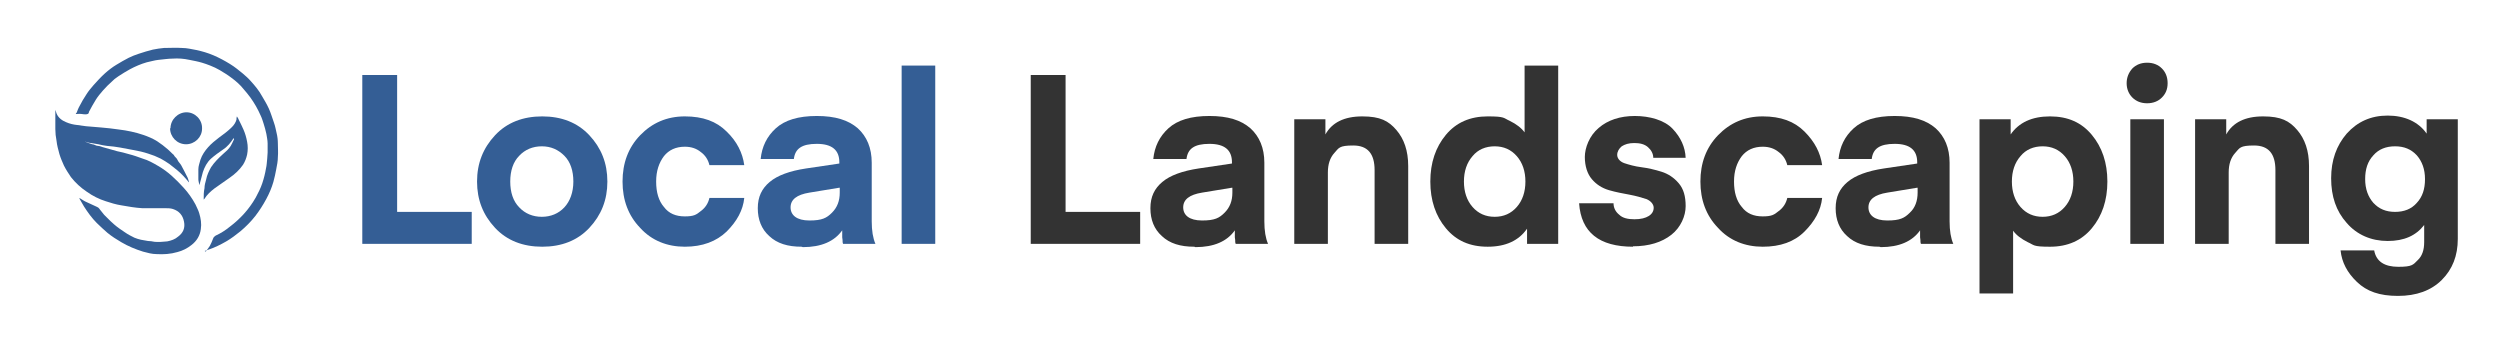
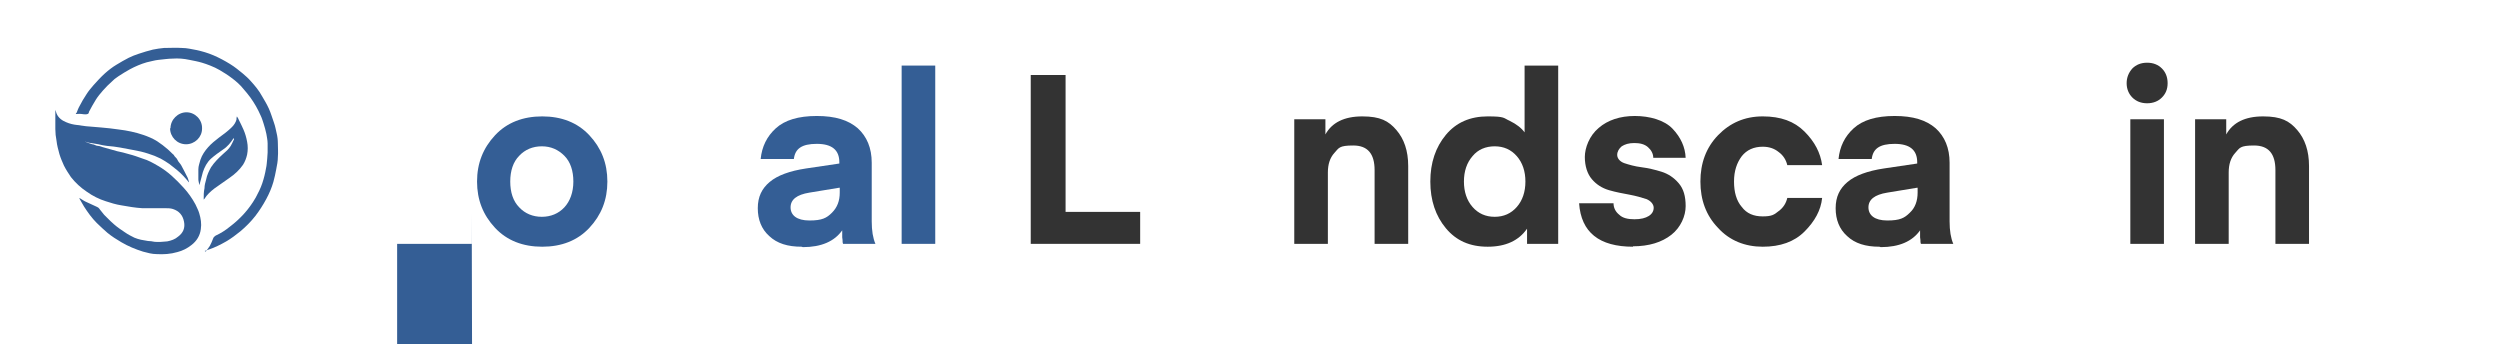
<svg xmlns="http://www.w3.org/2000/svg" version="1.1" viewBox="0 0 610 84">
  <defs>
    <style>
      .cls-1 {
        fill: #345e95;
      }

      .cls-2 {
        fill: #333;
      }
    </style>
  </defs>
  <g>
    <g id="Layer_1">
      <path class="cls-1" d="M19.7,48.5c.5.3.9.6,1.4.8.9.4,1.7.8,2.6,1.2.5.2.6.6.9.9.3.3.5.7.8,1,.2.2.4.4.7.7.6.6,1.2,1.2,1.8,1.7.8.7,1.7,1.3,2.6,1.9.7.5,1.5.9,2.3,1.3.5.2,1.1.4,1.6.5.5.1,1.1.2,1.7.3.5,0,1.1.1,1.6.2,1,.1,2,0,3.1-.1,1-.2,1.9-.5,2.7-1.2,1.2-.9,1.7-2.1,1.4-3.6-.3-1.6-1.2-2.6-2.7-3.1-.6-.2-1.3-.2-1.9-.2-1.9,0-3.7,0-5.6,0-1.7-.1-3.4-.4-5.1-.7-1.3-.2-2.6-.6-3.8-1-1.6-.5-3.2-1.3-4.6-2.3-1.5-1-2.8-2.2-3.9-3.6-.6-.9-1.2-1.8-1.7-2.8-.4-.9-.8-1.8-1.1-2.8-.3-1.1-.6-2.2-.7-3.2-.2-1-.3-2-.3-2.9,0-1.5,0-3,0-4.5,0,0,0,0,0-.2.1.3.2.6.3.9.4,1,1.3,1.7,2.3,2.1.9.4,1.8.6,2.7.7.7.1,1.4.2,2.2.3,1.2.1,2.4.2,3.6.3,1.5.1,2.9.3,4.4.5,1,.1,2,.3,3,.5,1,.2,2,.5,2.9.8,1.2.4,2.4.9,3.5,1.6.9.6,1.7,1.2,2.5,1.9.5.4,1,1,1.5,1.4,0,0,0,0,0,0,.2.5.7.7.9,1.2.2.5.6.8.9,1.3.5,1,1.1,2,1.6,3.1.1.3.2.6.3.9,0,0,0,.1,0,.2-.9-1.1-1.8-2.1-2.9-3-.6-.5-1.3-1-1.9-1.5-.7-.5-1.4-.9-2.1-1.3-1-.5-2-.9-3-1.2-1.2-.4-2.5-.7-3.7-.9-1.1-.2-2.1-.4-3.2-.6-1-.2-2.1-.3-3.2-.4-.7-.1-1.4-.2-2.1-.4-.6-.1-1.2-.2-1.8-.3-.4,0-.9-.2-1.3-.3,0,0-.1,0-.2,0,0,0,0,0,0,0,.2,0,.4.1.6.2.4.1.8.3,1.2.4.5,0,.9.4,1.4.4.5,0,1,.3,1.5.4,1.1.3,2.1.6,3.2.9.9.2,1.9.4,2.8.7,1.2.3,2.3.7,3.4,1.1,1.4.4,2.6,1.1,3.8,1.8,1.2.7,2.3,1.5,3.3,2.4,1,.9,2,1.9,2.9,2.9,1.1,1.2,2.1,2.6,2.9,4.1.3.7.7,1.4.9,2.1.4,1.3.6,2.6.4,3.9-.2,1.6-1,2.9-2.3,3.9-1,.8-2.2,1.4-3.4,1.7-1.7.5-3.4.6-5.1.5-1.1,0-2.2-.3-3.3-.6-1.9-.6-3.6-1.3-5.3-2.3-1.2-.7-2.3-1.4-3.4-2.3-.9-.8-1.7-1.5-2.6-2.4-1.2-1.2-2.2-2.6-3.1-4-.4-.6-.7-1.3-1.1-1.9,0,0,0-.1,0-.2ZM20.9,34.7s0,0,0,0h-.2s0,0,0,0c0,0,.1,0,.2,0ZM20.5,34.6s0,0,0,0h-.2s0,0,0,0c0,0,.1,0,.2,0Z" />
      <path class="cls-1" d="M50.2,61.4c.4-.5.7-1,1-1.4.3-.6.6-1.2.8-1.8.1-.3.3-.5.6-.7,1.3-.6,2.4-1.3,3.5-2.2,1.2-.9,2.4-2,3.4-3.1,1.1-1.2,2.1-2.6,2.9-4,.6-1.1,1.2-2.3,1.6-3.5.4-1.2.7-2.4.9-3.6.2-.8.2-1.6.3-2.4,0,0,.1-1.4.1-1.5,0-.3,0,.7,0,.4s.4,0,.4,0c0,0-.6,3.3-.4-.2,0-.8,0-1.6,0-2.4,0-.8-.2-1.6-.3-2.3-.2-.9-.4-1.7-.7-2.6-.2-.6-.4-1.3-.7-1.9-.7-1.6-1.5-3-2.5-4.4-.5-.7-1.1-1.4-1.7-2.1-.8-1-1.8-1.9-2.9-2.7-.9-.7-1.9-1.3-2.9-1.9-.7-.4-1.5-.8-2.3-1.1s-1.3-.5-2-.7c-1-.3-2.1-.5-3.1-.7-1.4-.3-2.7-.4-4.1-.3-1.1,0-2.2.2-3.4.3-1,.1-1.9.4-2.9.6-1.4.4-2.8,1-4.1,1.7-.9.5-1.9,1.1-2.8,1.7s-1.1.8-1.5,1.2c-.8.7-1.6,1.5-2.3,2.3-.6.7-1.2,1.4-1.7,2.2-.6,1-1.2,2-1.7,3,0,0,0,0,0,0,0,.5-.4.6-.9.6s-1.2-.2-1.9-.1-.3-.2-.2-.3c.2-.5.4-1.1.7-1.6.5-1,1.1-2,1.7-2.9.5-.8,1.1-1.5,1.7-2.2.9-1,1.8-2,2.8-2.9.9-.8,1.8-1.5,2.8-2.1,1-.6,2-1.2,3-1.7.8-.4,1.6-.7,2.5-1s2.5-.8,3.4-1,1.8-.3,2.7-.4c1.5,0,3-.1,4.4,0,1.2,0,2.4.3,3.5.5,1.4.3,2.8.7,4.2,1.3s2.7,1.3,4,2.1,2.1,1.5,3.1,2.3c.7.6,1.4,1.2,2,1.9,1,1.1,2,2.3,2.7,3.6.6,1,1.2,2,1.7,3.1.5,1.1.8,2.2,1.2,3.3s.5,1.9.7,2.7.3,1.7.3,2.5c0,1.1.1,2.2,0,3.3,0,1-.2,2-.4,3-.2,1-.4,2.1-.7,3.1-.4,1.4-1,2.8-1.7,4.1-.8,1.5-1.7,2.9-2.7,4.2-1.1,1.4-2.3,2.6-3.6,3.7-1.1.9-2.3,1.8-3.5,2.5-1.4.8-2.8,1.5-4.3,2s-.5.2-.8.3-.1,0-.2,0Z" />
      <path class="cls-1" d="M57,33.7c-.7,1.1-1.5,2.1-2.6,2.8-1,.7-2,1.4-2.9,2.2-1,.9-1.6,2.1-2,3.3-.3,1-.5,2-.8,3,0,0,0,0-.1.1,0-.4-.2-.9-.2-1.3,0-.8,0-1.7,0-2.5,0-.8.3-1.5.5-2.3.4-1.2,1.1-2.2,1.9-3.1.8-.9,1.7-1.6,2.6-2.3,1.1-.8,2.2-1.6,3.2-2.6.5-.5.9-1.1,1.1-1.8,0-.3,0-.5.1-.8.2.3.4.6.5.9.4.8.8,1.6,1.1,2.3.4.9.7,1.9.9,3,.2,1,.2,2.1,0,3.1-.2.9-.5,1.7-1,2.5-.9,1.3-2,2.3-3.3,3.2-1.2.9-2.5,1.7-3.7,2.6-.9.7-1.8,1.5-2.4,2.5,0,0,0,0-.2.2,0-1,0-1.9.2-2.8,0-.7.2-1.4.4-2.1.2-1.1.7-2.1,1.2-3,.8-1.2,1.8-2.2,2.9-3.2.7-.6,1.4-1.2,1.9-2,.3-.5.5-1,.8-1.6,0,0,0,0,0-.1,0,0,0,0,0,0ZM57.1,33.6h0s0,0,0,.1c0,0,0,0,0,0h0Z" />
      <path class="cls-1" d="M41.6,31.3c0-2.1,1.8-3.9,3.9-3.9,2.1,0,3.9,1.8,3.8,4,0,2.1-1.8,3.8-3.9,3.8-2.2,0-3.9-1.8-3.9-3.9Z" />
-       <path class="cls-1" d="M115.1,51.7v7.8h-26.7V18.3h8.5v33.4h18.3Z" />
+       <path class="cls-1" d="M115.1,51.7v7.8h-26.7h8.5v33.4h18.3Z" />
      <path class="cls-1" d="M143.8,55.6c-2.9,3.1-6.8,4.6-11.5,4.6s-8.6-1.5-11.5-4.6c-2.9-3.1-4.4-6.8-4.4-11.3s1.5-8.2,4.4-11.3c2.9-3.1,6.8-4.6,11.5-4.6s8.6,1.5,11.5,4.6c2.9,3.1,4.4,6.8,4.4,11.3s-1.5,8.2-4.4,11.3ZM126.7,38c-1.5,1.5-2.2,3.7-2.2,6.3s.7,4.8,2.2,6.3c1.4,1.5,3.3,2.3,5.5,2.3s4.1-.8,5.5-2.3c1.4-1.5,2.2-3.7,2.2-6.3s-.7-4.8-2.2-6.3c-1.5-1.5-3.3-2.3-5.5-2.3s-4.1.8-5.5,2.3Z" />
-       <path class="cls-1" d="M156.2,55.6c-2.9-3-4.3-6.8-4.3-11.3s1.4-8.3,4.3-11.3c2.9-3,6.5-4.6,10.9-4.6s7.7,1.2,10.2,3.7c2.5,2.4,3.9,5.2,4.3,8.2h-8.5c-.3-1.3-1-2.4-2.1-3.2-1.1-.9-2.4-1.3-3.9-1.3-2.2,0-3.9.8-5.1,2.3-1.2,1.6-1.9,3.6-1.9,6.2s.6,4.7,1.9,6.2c1.2,1.6,2.9,2.3,5.1,2.3s2.8-.4,3.9-1.3c1.1-.8,1.8-1.9,2.1-3.2h8.5c-.3,3-1.8,5.7-4.3,8.2-2.5,2.4-5.9,3.7-10.2,3.7s-8.1-1.5-10.9-4.6Z" />
      <path class="cls-1" d="M195.6,60.2c-3.4,0-6-.8-7.9-2.6-1.9-1.7-2.8-4-2.8-6.8s1-4.8,2.9-6.4c1.9-1.6,4.9-2.7,8.9-3.3l8.1-1.2v-.3c0-3-1.8-4.5-5.5-4.5s-5.3,1.2-5.6,3.7h-8.1c.3-3,1.5-5.5,3.7-7.5,2.2-2,5.5-3,10-3s7.7,1,10,3c2.2,2,3.4,4.8,3.4,8.4v14.3c0,2.3.3,4.1.9,5.5h-7.9s0-.1-.1-.4c0-.3,0-.7-.1-1.2,0-.6,0-1.1,0-1.7-1.9,2.7-5.1,4.1-9.6,4.1ZM204.8,45.8l-7.3,1.2c-3.1.5-4.6,1.7-4.6,3.6s1.5,3.2,4.6,3.2,4.2-.6,5.5-1.9,1.9-2.9,1.9-4.9v-1.2Z" />
      <path class="cls-1" d="M228.2,59.5h-8.2V16h8.2v43.5Z" />
      <path class="cls-2" d="M278.2,51.7v7.8h-26.7V18.3h8.5v33.4h18.3Z" />
-       <path class="cls-2" d="M291.4,60.2c-3.4,0-6-.8-7.9-2.6-1.9-1.7-2.8-4-2.8-6.8s1-4.8,2.9-6.4c1.9-1.6,4.9-2.7,8.9-3.3l8.1-1.2v-.3c0-3-1.8-4.5-5.5-4.5s-5.3,1.2-5.6,3.7h-8.1c.3-3,1.5-5.5,3.7-7.5,2.2-2,5.5-3,10-3s7.7,1,10,3c2.2,2,3.4,4.8,3.4,8.4v14.3c0,2.3.3,4.1.9,5.5h-7.9s0-.1-.1-.4c0-.3,0-.7-.1-1.2,0-.6,0-1.1,0-1.7-1.9,2.7-5.1,4.1-9.6,4.1ZM300.6,45.8l-7.3,1.2c-3.1.5-4.6,1.7-4.6,3.6s1.5,3.2,4.6,3.2,4.2-.6,5.5-1.9,1.9-2.9,1.9-4.9v-1.2Z" />
      <path class="cls-2" d="M323.4,29.1v3.7c1.6-2.9,4.6-4.4,9-4.4s6.4,1.1,8.3,3.3c1.9,2.2,2.9,5.1,2.9,8.8v19h-8.2v-18c0-4-1.7-6-5.2-6s-3.5.6-4.6,1.8c-1.1,1.2-1.6,2.8-1.6,4.8v17.4h-8.2v-30.4h7.6Z" />
      <path class="cls-2" d="M372,32.4v-16.4h8.2v43.5h-7.6v-3.7c-2,2.9-5.2,4.4-9.6,4.4s-7.7-1.5-10.2-4.5c-2.5-3-3.8-6.8-3.8-11.4s1.3-8.4,3.8-11.4c2.5-3,5.9-4.5,10.2-4.5s3.8.4,5.4,1.1c1.6.8,2.8,1.7,3.6,2.8ZM370.1,50.5c1.4-1.6,2.1-3.7,2.1-6.2s-.7-4.6-2.1-6.2c-1.4-1.6-3.2-2.4-5.4-2.4s-4.1.8-5.4,2.4c-1.4,1.6-2.1,3.7-2.1,6.2s.7,4.6,2.1,6.2c1.4,1.6,3.2,2.4,5.4,2.4s4-.8,5.4-2.4Z" />
      <path class="cls-2" d="M398.5,60.2c-8.3,0-12.7-3.5-13.2-10.6h8.4c0,1.1.5,2.1,1.4,2.8.8.8,2.1,1.1,3.7,1.1s2.7-.3,3.5-.8c.8-.5,1.2-1.2,1.2-2s-.6-1.6-1.7-2.1c-1.2-.4-2.6-.8-4.2-1.1-1.6-.3-3.3-.6-5-1.1-1.7-.5-3.1-1.4-4.2-2.7s-1.7-3.2-1.7-5.4,1.1-5.2,3.4-7.1c2.2-1.9,5.2-2.9,8.8-2.9s7.2,1,9.2,3.1c2,2.1,3.1,4.5,3.2,7.1h-7.9c0-1-.5-1.9-1.3-2.6-.8-.7-1.9-1-3.3-1s-2.3.3-3.1.8c-.7.6-1.1,1.3-1.1,2.1s.6,1.6,1.7,2c1.2.4,2.6.8,4.2,1s3.3.6,4.9,1.1c1.6.5,3,1.4,4.2,2.8,1.2,1.4,1.7,3.2,1.7,5.6s-1.2,5.2-3.5,7c-2.3,1.8-5.4,2.8-9.4,2.8Z" />
      <path class="cls-2" d="M419.2,55.6c-2.9-3-4.3-6.8-4.3-11.3s1.4-8.3,4.3-11.3c2.9-3,6.5-4.6,10.9-4.6s7.7,1.2,10.2,3.7,3.9,5.2,4.3,8.2h-8.5c-.3-1.3-1-2.4-2.1-3.2-1.1-.9-2.4-1.3-3.9-1.3-2.2,0-3.9.8-5.1,2.3-1.2,1.6-1.9,3.6-1.9,6.2s.6,4.7,1.9,6.2c1.2,1.6,2.9,2.3,5.1,2.3s2.8-.4,3.9-1.3c1.1-.8,1.8-1.9,2.1-3.2h8.5c-.3,3-1.8,5.7-4.3,8.2s-5.9,3.7-10.2,3.7-8.1-1.5-10.9-4.6Z" />
      <path class="cls-2" d="M458.6,60.2c-3.4,0-6-.8-7.9-2.6-1.9-1.7-2.8-4-2.8-6.8s1-4.8,2.9-6.4,4.9-2.7,8.9-3.3l8.1-1.2v-.3c0-3-1.8-4.5-5.5-4.5s-5.3,1.2-5.6,3.7h-8.1c.3-3,1.5-5.5,3.7-7.5,2.2-2,5.5-3,10-3s7.7,1,10,3c2.2,2,3.4,4.8,3.4,8.4v14.3c0,2.3.3,4.1.9,5.5h-7.9s0-.1-.1-.4c0-.3,0-.7-.1-1.2,0-.6,0-1.1,0-1.7-1.9,2.7-5.1,4.1-9.6,4.1ZM467.8,45.8l-7.3,1.2c-3.1.5-4.6,1.7-4.6,3.6s1.5,3.2,4.6,3.2,4.2-.6,5.5-1.9c1.3-1.2,1.9-2.9,1.9-4.9v-1.2Z" />
-       <path class="cls-2" d="M491.2,56.3v15.3h-8.2V29.1h7.6v3.7c2-2.9,5.2-4.4,9.6-4.4s7.7,1.5,10.2,4.5c2.5,3,3.8,6.8,3.8,11.4s-1.3,8.4-3.8,11.4c-2.5,3-5.9,4.5-10.2,4.5s-3.8-.4-5.4-1.1c-1.6-.8-2.8-1.7-3.6-2.8ZM493,38.1c-1.4,1.6-2.1,3.7-2.1,6.2s.7,4.6,2.1,6.2c1.4,1.6,3.2,2.4,5.4,2.4s4-.8,5.4-2.4c1.4-1.6,2.1-3.7,2.1-6.2s-.7-4.6-2.1-6.2c-1.4-1.6-3.2-2.4-5.4-2.4s-4.1.8-5.4,2.4Z" />
      <path class="cls-2" d="M527.5,23.8c-.9.9-2.1,1.4-3.6,1.4s-2.7-.5-3.6-1.4c-.9-.9-1.4-2.1-1.4-3.5s.5-2.6,1.4-3.6c.9-.9,2.1-1.4,3.6-1.4s2.7.5,3.6,1.4c.9.9,1.4,2.1,1.4,3.6s-.5,2.6-1.4,3.5ZM519.8,59.5v-30.4h8.2v30.4h-8.2Z" />
      <path class="cls-2" d="M543.2,29.1v3.7c1.6-2.9,4.6-4.4,9-4.4s6.4,1.1,8.3,3.3c1.9,2.2,2.9,5.1,2.9,8.8v19h-8.2v-18c0-4-1.7-6-5.2-6s-3.5.6-4.6,1.8c-1.1,1.2-1.6,2.8-1.6,4.8v17.4h-8.2v-30.4h7.6Z" />
-       <path class="cls-2" d="M592.1,32.8v-3.7h7.6v29.2c0,4.1-1.3,7.4-3.9,10-2.6,2.6-6.2,3.9-10.7,3.9s-7.6-1.1-10-3.4-3.7-4.8-4-7.7h8.2c.5,2.7,2.5,4,5.9,4s3.6-.5,4.7-1.6c1.1-1,1.6-2.5,1.6-4.4v-4.2c-2,2.6-4.9,3.9-8.9,3.9s-7.5-1.5-10-4.4c-2.6-2.9-3.8-6.5-3.8-10.9s1.3-8,3.8-10.9c2.6-2.9,5.9-4.4,10-4.4s7.5,1.5,9.5,4.4ZM589.7,49.5c1.4-1.5,2-3.4,2-5.8s-.7-4.3-2-5.8c-1.4-1.5-3.1-2.2-5.3-2.2s-4,.7-5.3,2.2c-1.4,1.5-2,3.4-2,5.8s.7,4.3,2,5.8c1.4,1.5,3.1,2.2,5.3,2.2s4-.7,5.3-2.2Z" />
    </g>
  </g>
</svg>